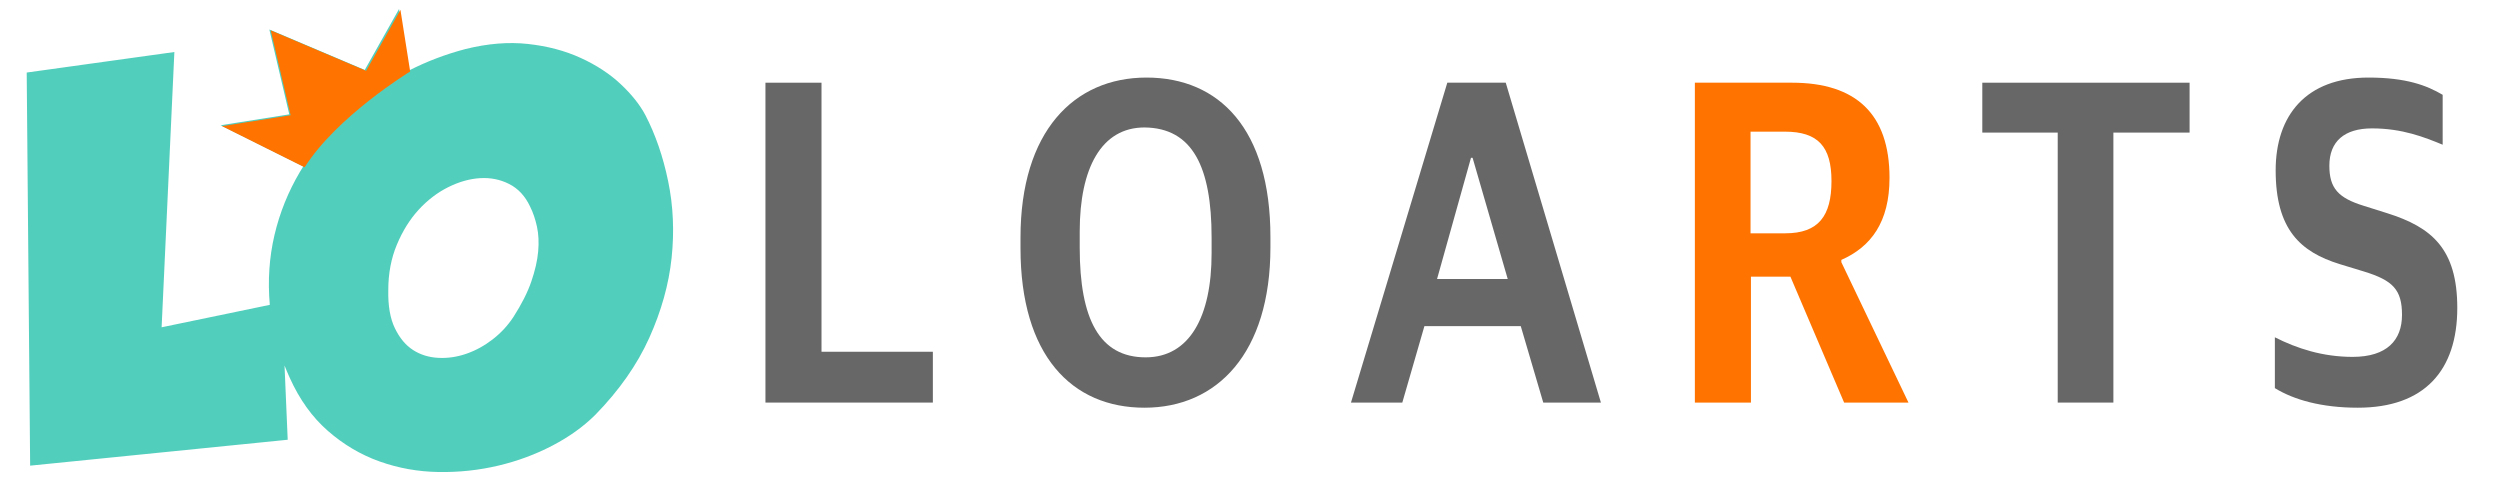
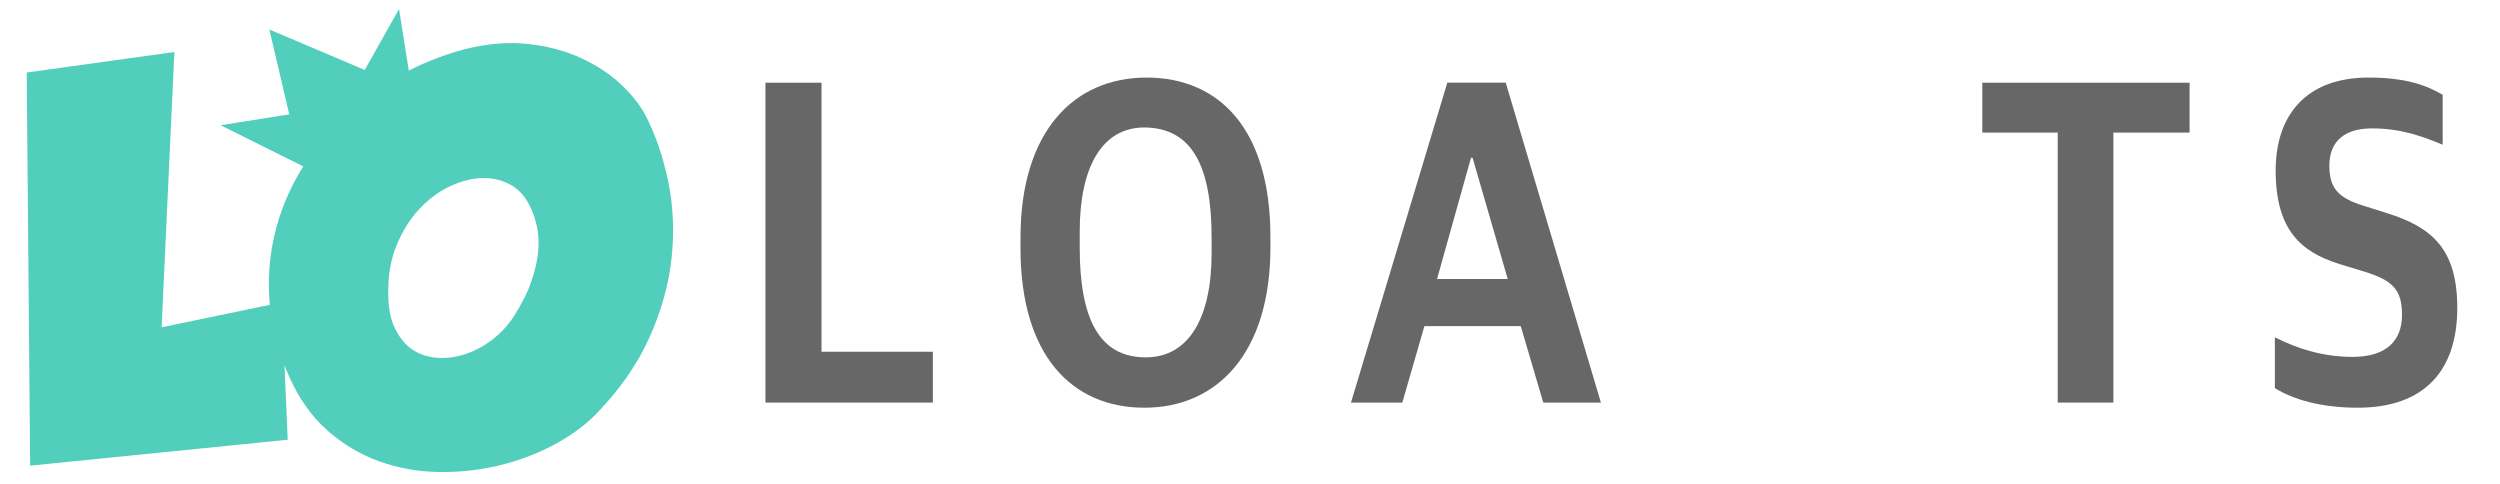
<svg xmlns="http://www.w3.org/2000/svg" width="100%" height="100%" viewBox="0 0 129 25" version="1.1" xml:space="preserve" style="fill-rule:evenodd;clip-rule:evenodd;stroke-linejoin:round;stroke-miterlimit:2;">
  <g transform="matrix(1,0,0,1,-2354,0)">
    <g id="logo_head_v2" transform="matrix(1,0,0,1,-0.172,550.76)">
      <rect x="2354.17" y="-550.76" width="129" height="25" style="fill:none;" />
      <g id="v2" transform="matrix(0.74,0,0,0.74,612.081,-588.797)">
        <g transform="matrix(0.458,0,0,0.458,2369.32,152.931)">
          <g id="logo-mark" transform="matrix(1.469,0,0,1.464,-65.723,-816.562)">
            <path d="M64.599,413.683C66.45,412.732 68.403,411.986 70.458,411.444C72.763,410.867 74.924,410.689 76.941,410.91C78.958,411.13 80.78,411.613 82.407,412.359C84.034,413.105 85.416,414.011 86.551,415.079C87.687,416.147 88.543,417.223 89.119,418.308C90.17,420.342 90.958,422.639 91.483,425.198C92.009,427.757 92.128,430.41 91.839,433.156C91.551,435.901 90.78,438.672 89.526,441.469C88.272,444.266 86.407,446.935 83.933,449.478C82.712,450.698 81.229,451.766 79.483,452.681C77.738,453.596 75.865,454.291 73.865,454.766C71.865,455.24 69.805,455.461 67.687,455.427C65.568,455.393 63.534,455.029 61.585,454.334C59.636,453.639 57.848,452.579 56.221,451.156C54.593,449.732 53.271,447.884 52.254,445.613C52.064,445.193 51.886,444.774 51.722,444.355L52.051,452.071L25.356,454.766L25,413.884L40.305,411.749L38.983,440.376L50.196,438.042L50.195,438.037C49.975,435.528 50.136,433.113 50.678,430.791C51.22,428.469 52.102,426.274 53.322,424.206C53.433,424.018 53.547,423.831 53.662,423.646L45.1,419.365L52.212,418.232L50.149,409.408L60.035,413.614L63.591,407.275L64.599,413.683M77.17,427.817C76.661,426.732 75.941,425.952 75.009,425.478C74.077,425.003 73.068,424.8 71.983,424.867C70.899,424.935 69.797,425.249 68.678,425.808C67.56,426.367 66.543,427.147 65.627,428.147C64.712,429.147 63.958,430.359 63.365,431.783C62.771,433.206 62.475,434.783 62.475,436.511C62.441,438.139 62.67,439.461 63.161,440.478C63.653,441.495 64.28,442.249 65.043,442.74C65.805,443.232 66.678,443.503 67.661,443.554C68.644,443.605 69.619,443.461 70.585,443.122C71.551,442.783 72.458,442.283 73.305,441.622C74.153,440.961 74.865,440.189 75.441,439.308C76.288,437.986 76.907,436.757 77.297,435.622C77.687,434.486 77.924,433.444 78.009,432.494C78.094,431.545 78.051,430.681 77.882,429.901C77.712,429.122 77.475,428.427 77.17,427.817Z" style="fill:rgb(82,206,189);" />
          </g>
          <g id="king" transform="matrix(2.968,-7.39557e-32,0,2.968,-1417.29,-558.533)">
-             <path d="M487.424,117.162C487.424,117.162 483.673,119.448 482.01,122.078C481.602,121.871 477.772,119.965 477.772,119.965L481.292,119.406L480.271,115.053L485.165,117.128L486.925,114L487.424,117.162Z" style="fill:rgb(255,115,0);" />
-           </g>
+             </g>
        </g>
        <g transform="matrix(0.881,0,0,0.929,2331.62,235.949)">
          <path d="M86.188,-168.435L99.438,-168.435L99.438,-172.25L90.625,-172.25L90.625,-192.445L86.188,-192.445L86.188,-168.435Z" style="fill:rgb(103,103,103);fill-rule:nonzero;" />
          <path d="M116.187,-168.05C121.937,-168.05 126.156,-172.145 126.156,-180.09L126.156,-180.86C126.156,-188.98 122.094,-192.83 116.344,-192.83C110.594,-192.83 106.375,-188.77 106.375,-180.825L106.375,-180.02C106.375,-171.97 110.437,-168.05 116.187,-168.05ZM116.281,-171.83C112.625,-171.83 111.062,-174.7 111.062,-180.055L111.062,-181.28C111.062,-186.04 112.781,-189.085 116.187,-189.085C120,-189.05 121.5,-186.11 121.5,-180.825L121.5,-179.635C121.5,-174.875 119.75,-171.83 116.281,-171.83Z" style="fill:rgb(103,103,103);fill-rule:nonzero;" />
          <path d="M132.531,-168.435L136.594,-168.435L138.344,-174.175L145.969,-174.175L147.75,-168.435L152.313,-168.435L144.781,-192.445L140.156,-192.445L132.531,-168.435ZM142.031,-186.81L142.156,-186.81L144.938,-177.71L139.344,-177.71L142.031,-186.81Z" style="fill:rgb(103,103,103);fill-rule:nonzero;" />
          <path d="M188.469,-168.435L192.875,-168.435L192.875,-188.7L198.906,-188.7L198.906,-192.445L182.5,-192.445L182.5,-188.7L188.469,-188.7L188.469,-168.435Z" style="fill:rgb(103,103,103);fill-rule:nonzero;" />
          <path d="M212.219,-168.05C217.5,-168.05 220.094,-170.85 220.094,-175.54C220.094,-179.985 218.062,-181.595 214.562,-182.645L212.687,-183.205C210.656,-183.8 209.969,-184.535 209.969,-186.215C209.969,-188.035 211.156,-189.015 213.344,-189.015C215.75,-189.015 217.5,-188.35 218.937,-187.79L218.937,-191.535C217.687,-192.235 216.062,-192.83 213.062,-192.83C208.125,-192.83 205.719,-189.995 205.719,-185.865C205.719,-181.42 207.687,-179.74 210.781,-178.83L212.719,-178.27C215,-177.605 215.719,-176.905 215.719,-175.015C215.719,-173.125 214.531,-171.865 211.812,-171.865C209.437,-171.865 207.406,-172.495 205.656,-173.335L205.656,-169.52C207.156,-168.645 209.344,-168.05 212.219,-168.05Z" style="fill:rgb(103,103,103);fill-rule:nonzero;" />
        </g>
        <g transform="matrix(0.881,0,0,0.929,2331.62,235.949)">
-           <path d="M159.75,-168.435L164.188,-168.435L164.188,-177.885L167.313,-177.885L171.563,-168.435L176.656,-168.435L171.344,-178.97L171.344,-179.145C173.688,-180.125 175.156,-181.98 175.156,-185.305C175.156,-190.1 172.5,-192.445 167.438,-192.445L159.75,-192.445L159.75,-168.435ZM164.156,-181.14L164.156,-188.77L166.875,-188.77C169.5,-188.77 170.563,-187.65 170.563,-185.06C170.563,-182.435 169.531,-181.14 166.906,-181.14L164.156,-181.14Z" style="fill:rgb(255,115,0);fill-rule:nonzero;" />
-         </g>
+           </g>
      </g>
    </g>
  </g>
</svg>